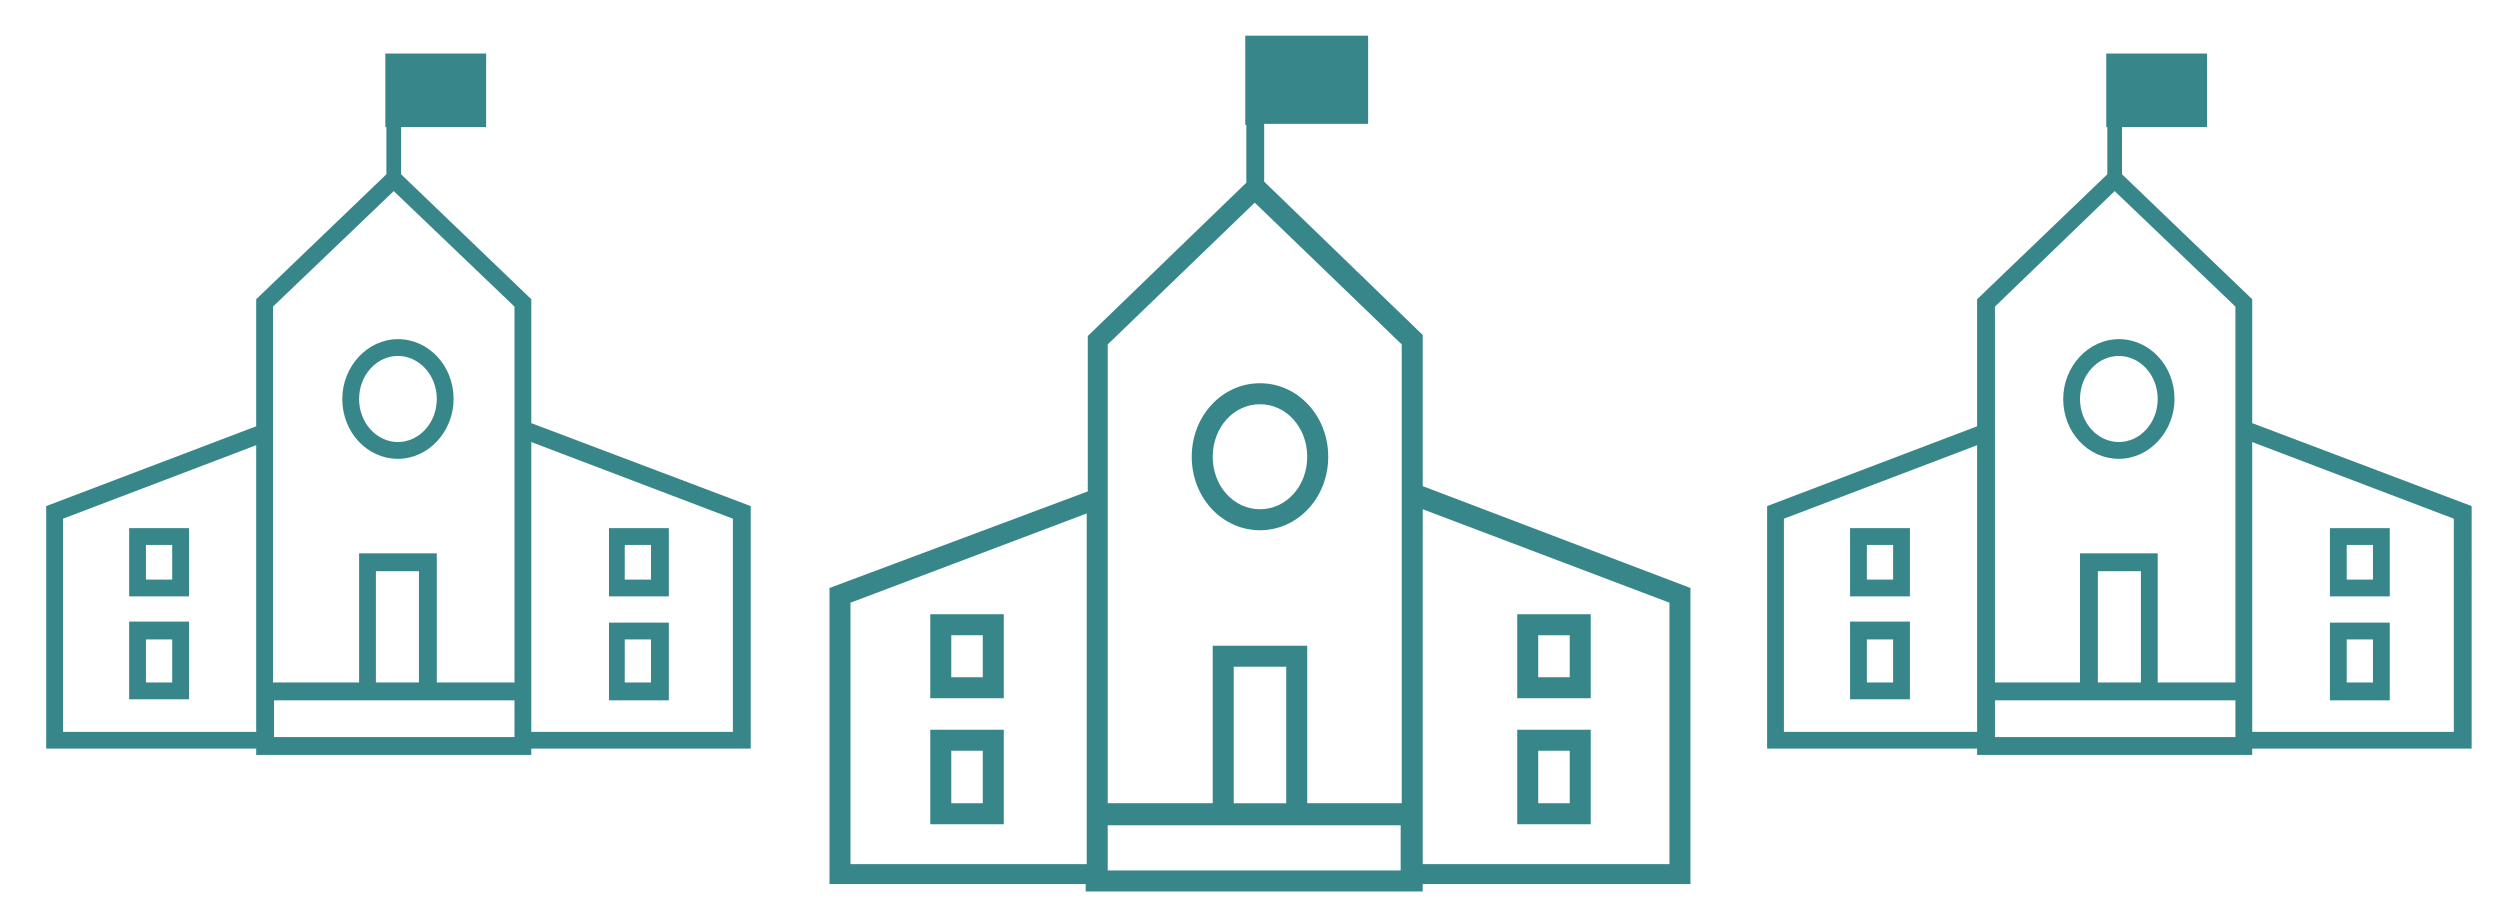
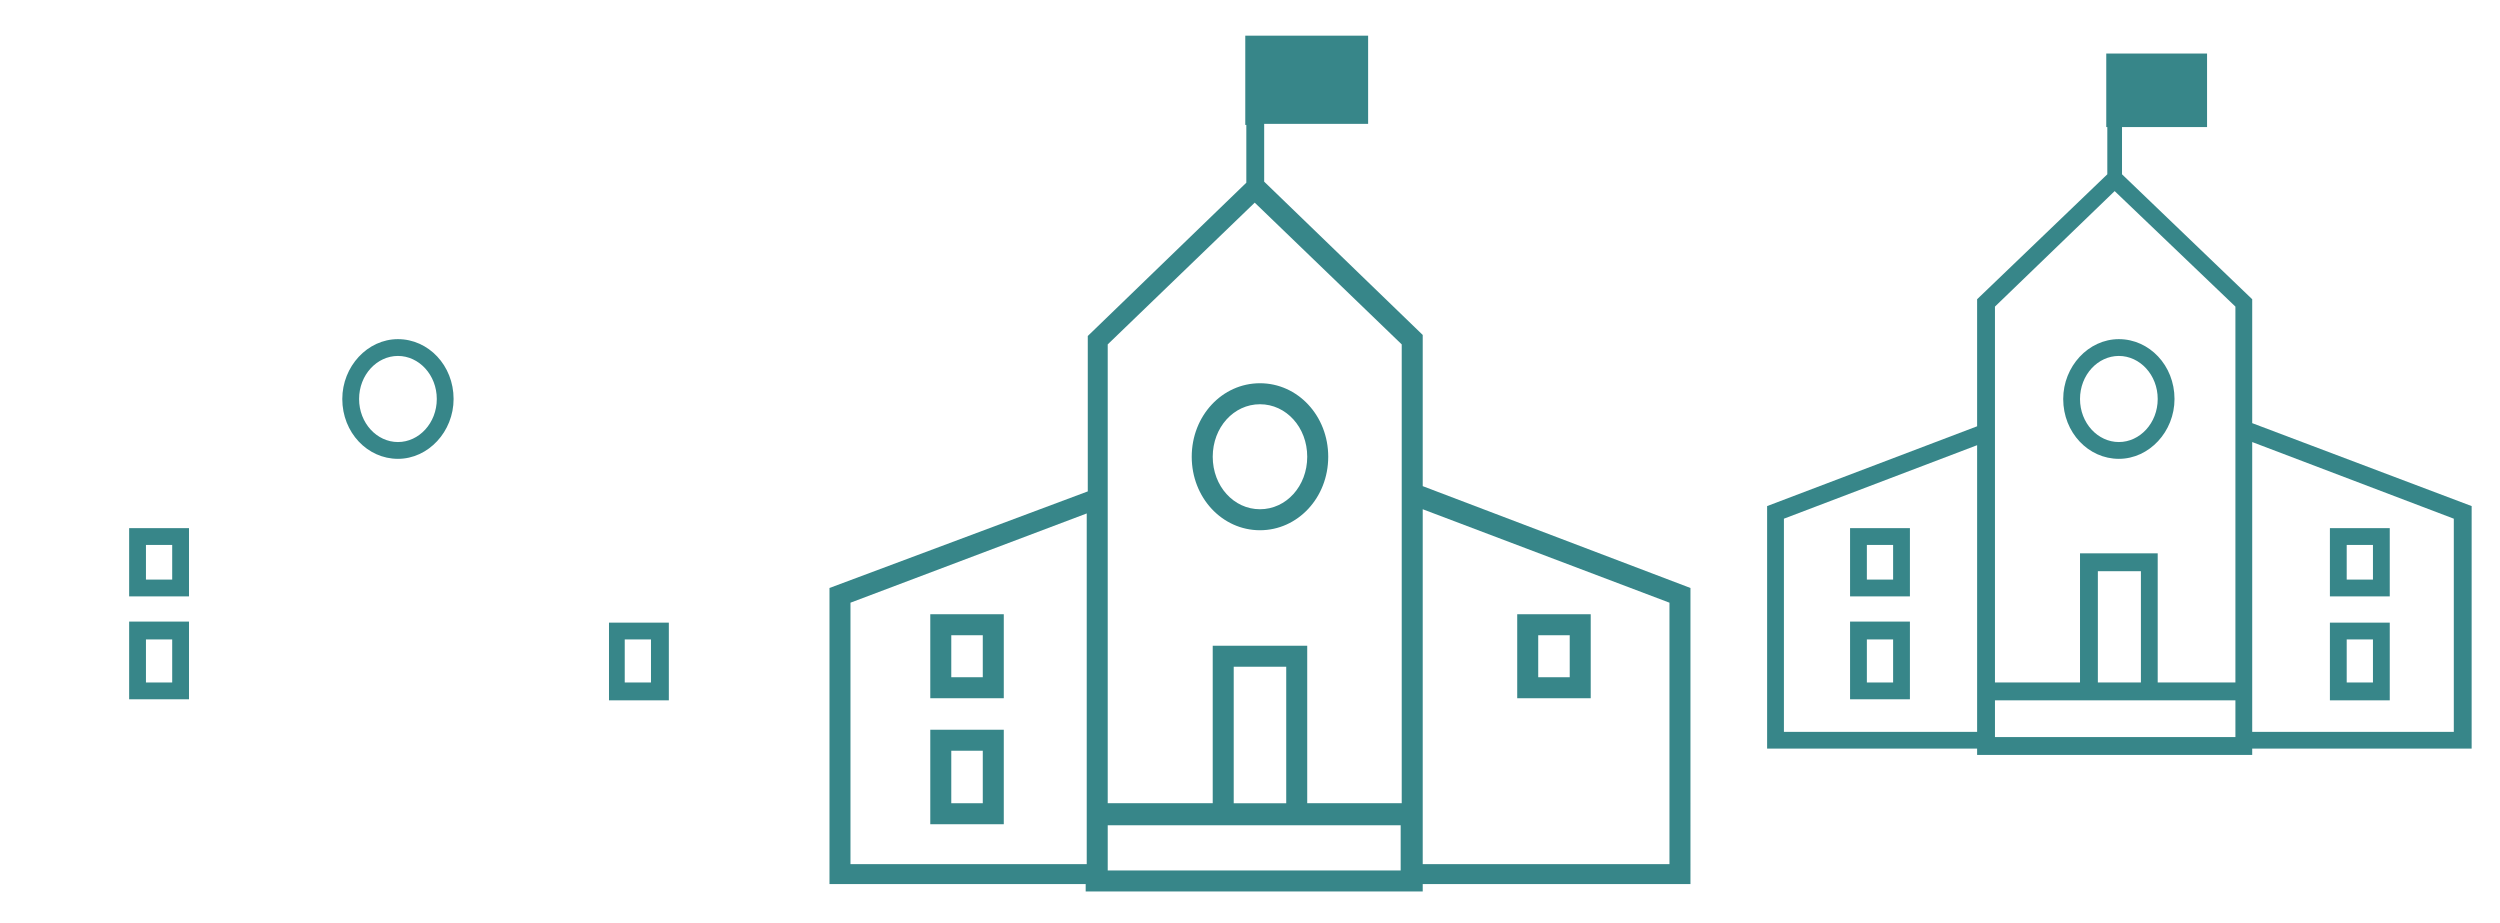
<svg xmlns="http://www.w3.org/2000/svg" enable-background="new 0 0 238.1 87.9" viewBox="0 0 238.1 87.9">
  <g fill="#378689">
    <path d="m120 50.5c3.6 0 6.5-3.1 6.5-7s-2.9-7-6.5-7-6.5 3.1-6.5 7 2.9 7 6.5 7zm0-12c2.5 0 4.5 2.2 4.5 5s-2 5-4.5 5-4.5-2.2-4.5-5 2-5 4.5-5z" />
-     <path d="m151.5 69.5h-7v9h7zm-2 7h-3v-5h3z" />
    <path d="m151.5 58.5h-7v8h7zm-2 6h-3v-4h3z" />
    <path d="m88.6 78.5h7v-9h-7zm2-7h3v5h-3z" />
    <path d="m88.6 66.5h7v-8h-7zm2-6h3v4h-3z" />
    <path d="m161 56-25.5-9.7v-14.4l-15.1-14.6v-5.5h9.9v-8.4h-11.7v8.5h.1v5.5l-15.1 14.6v14.8l-24.6 9.2v28.2h24.4v.7h32.1v-.7h25.5zm-41.5-36.7 14 13.5v43.7h-9v-15h-9v15h-10v-43.7zm3 57.2h-5v-13h5zm-41.5 5.8v-24.9l22.5-8.5v27.6 5.8zm24.5-3.7h27.9v4.3h-27.9zm53.5 3.7h-23.5v-5.8-28l23.5 8.9z" />
    <path d="m37.9 43.7c2.9 0 5.3-2.6 5.3-5.7 0-3.2-2.4-5.7-5.3-5.7s-5.3 2.6-5.3 5.7c0 3.2 2.4 5.7 5.3 5.7zm0-9.8c2 0 3.7 1.8 3.7 4.1s-1.7 4.1-3.7 4.1-3.7-1.8-3.7-4.1 1.7-4.1 3.7-4.1z" />
    <path d="m63.7 59.3h-5.7v7.4h5.7zm-1.7 5.7h-2.5v-4.1h2.5z" />
-     <path d="m63.7 50.3h-5.7v6.5h5.7zm-1.7 4.9h-2.5v-3.3h2.5z" />
    <path d="m12.2 66.6h5.8v-7.4h-5.7v7.4zm1.7-5.7h2.5v4.1h-2.5z" />
    <path d="m12.2 56.8h5.8v-6.5h-5.7v6.5zm1.7-4.9h2.5v3.3h-2.5z" />
-     <path d="m71.5 48.2-20.9-7.9v-11.8l-12.4-11.9v-4.5h8.1v-7h-9.6v7h.1v4.5l-12.4 11.9v12.1l-20 7.6v23.1h20v.6h26.2v-.6h20.9zm-34-30 11.5 11v35.8h-7.4v-12.3h-7.4v12.3h-8.2v-35.8zm2.4 46.8h-4.1v-10.6h4.1zm-33.9 4.7v-20.3l18.4-7v22.6 4.7zm20.1-3h22.9v3.5h-22.9zm43.7 3h-19.2v-4.7-22.9l19.2 7.3z" />
    <path d="m201.8 43.7c2.9 0 5.3-2.6 5.3-5.7 0-3.2-2.4-5.7-5.3-5.7s-5.3 2.6-5.3 5.7c0 3.2 2.4 5.7 5.3 5.7zm0-9.8c2 0 3.7 1.8 3.7 4.1s-1.7 4.1-3.7 4.1-3.7-1.8-3.7-4.1 1.7-4.1 3.7-4.1z" />
    <path d="m227.6 59.3h-5.7v7.4h5.7zm-1.6 5.7h-2.5v-4.1h2.5z" />
    <path d="m227.6 50.3h-5.7v6.5h5.7zm-1.6 4.9h-2.5v-3.3h2.5z" />
    <path d="m176.2 66.6h5.7v-7.4h-5.7zm1.6-5.7h2.5v4.1h-2.5z" />
    <path d="m176.2 56.8h5.7v-6.5h-5.7zm1.6-4.9h2.5v3.3h-2.5z" />
    <path d="m235.4 48.2-20.9-7.9v-11.8l-12.4-11.9v-4.5h8.1v-7h-9.6v7h.1v4.5l-12.4 11.9v12.1l-20 7.6v23.1h20v.6h26.2v-.6h20.9zm-34-30 11.5 11v35.8h-7.4v-12.3h-7.4v12.3h-8.1v-35.8zm2.5 46.8h-4.1v-10.6h4.1zm-34 4.7v-20.3l18.4-7v22.6 4.7zm20.1-3h22.9v3.5h-22.9zm43.7 3h-19.2v-4.7-22.9l19.2 7.3z" />
  </g>
</svg>